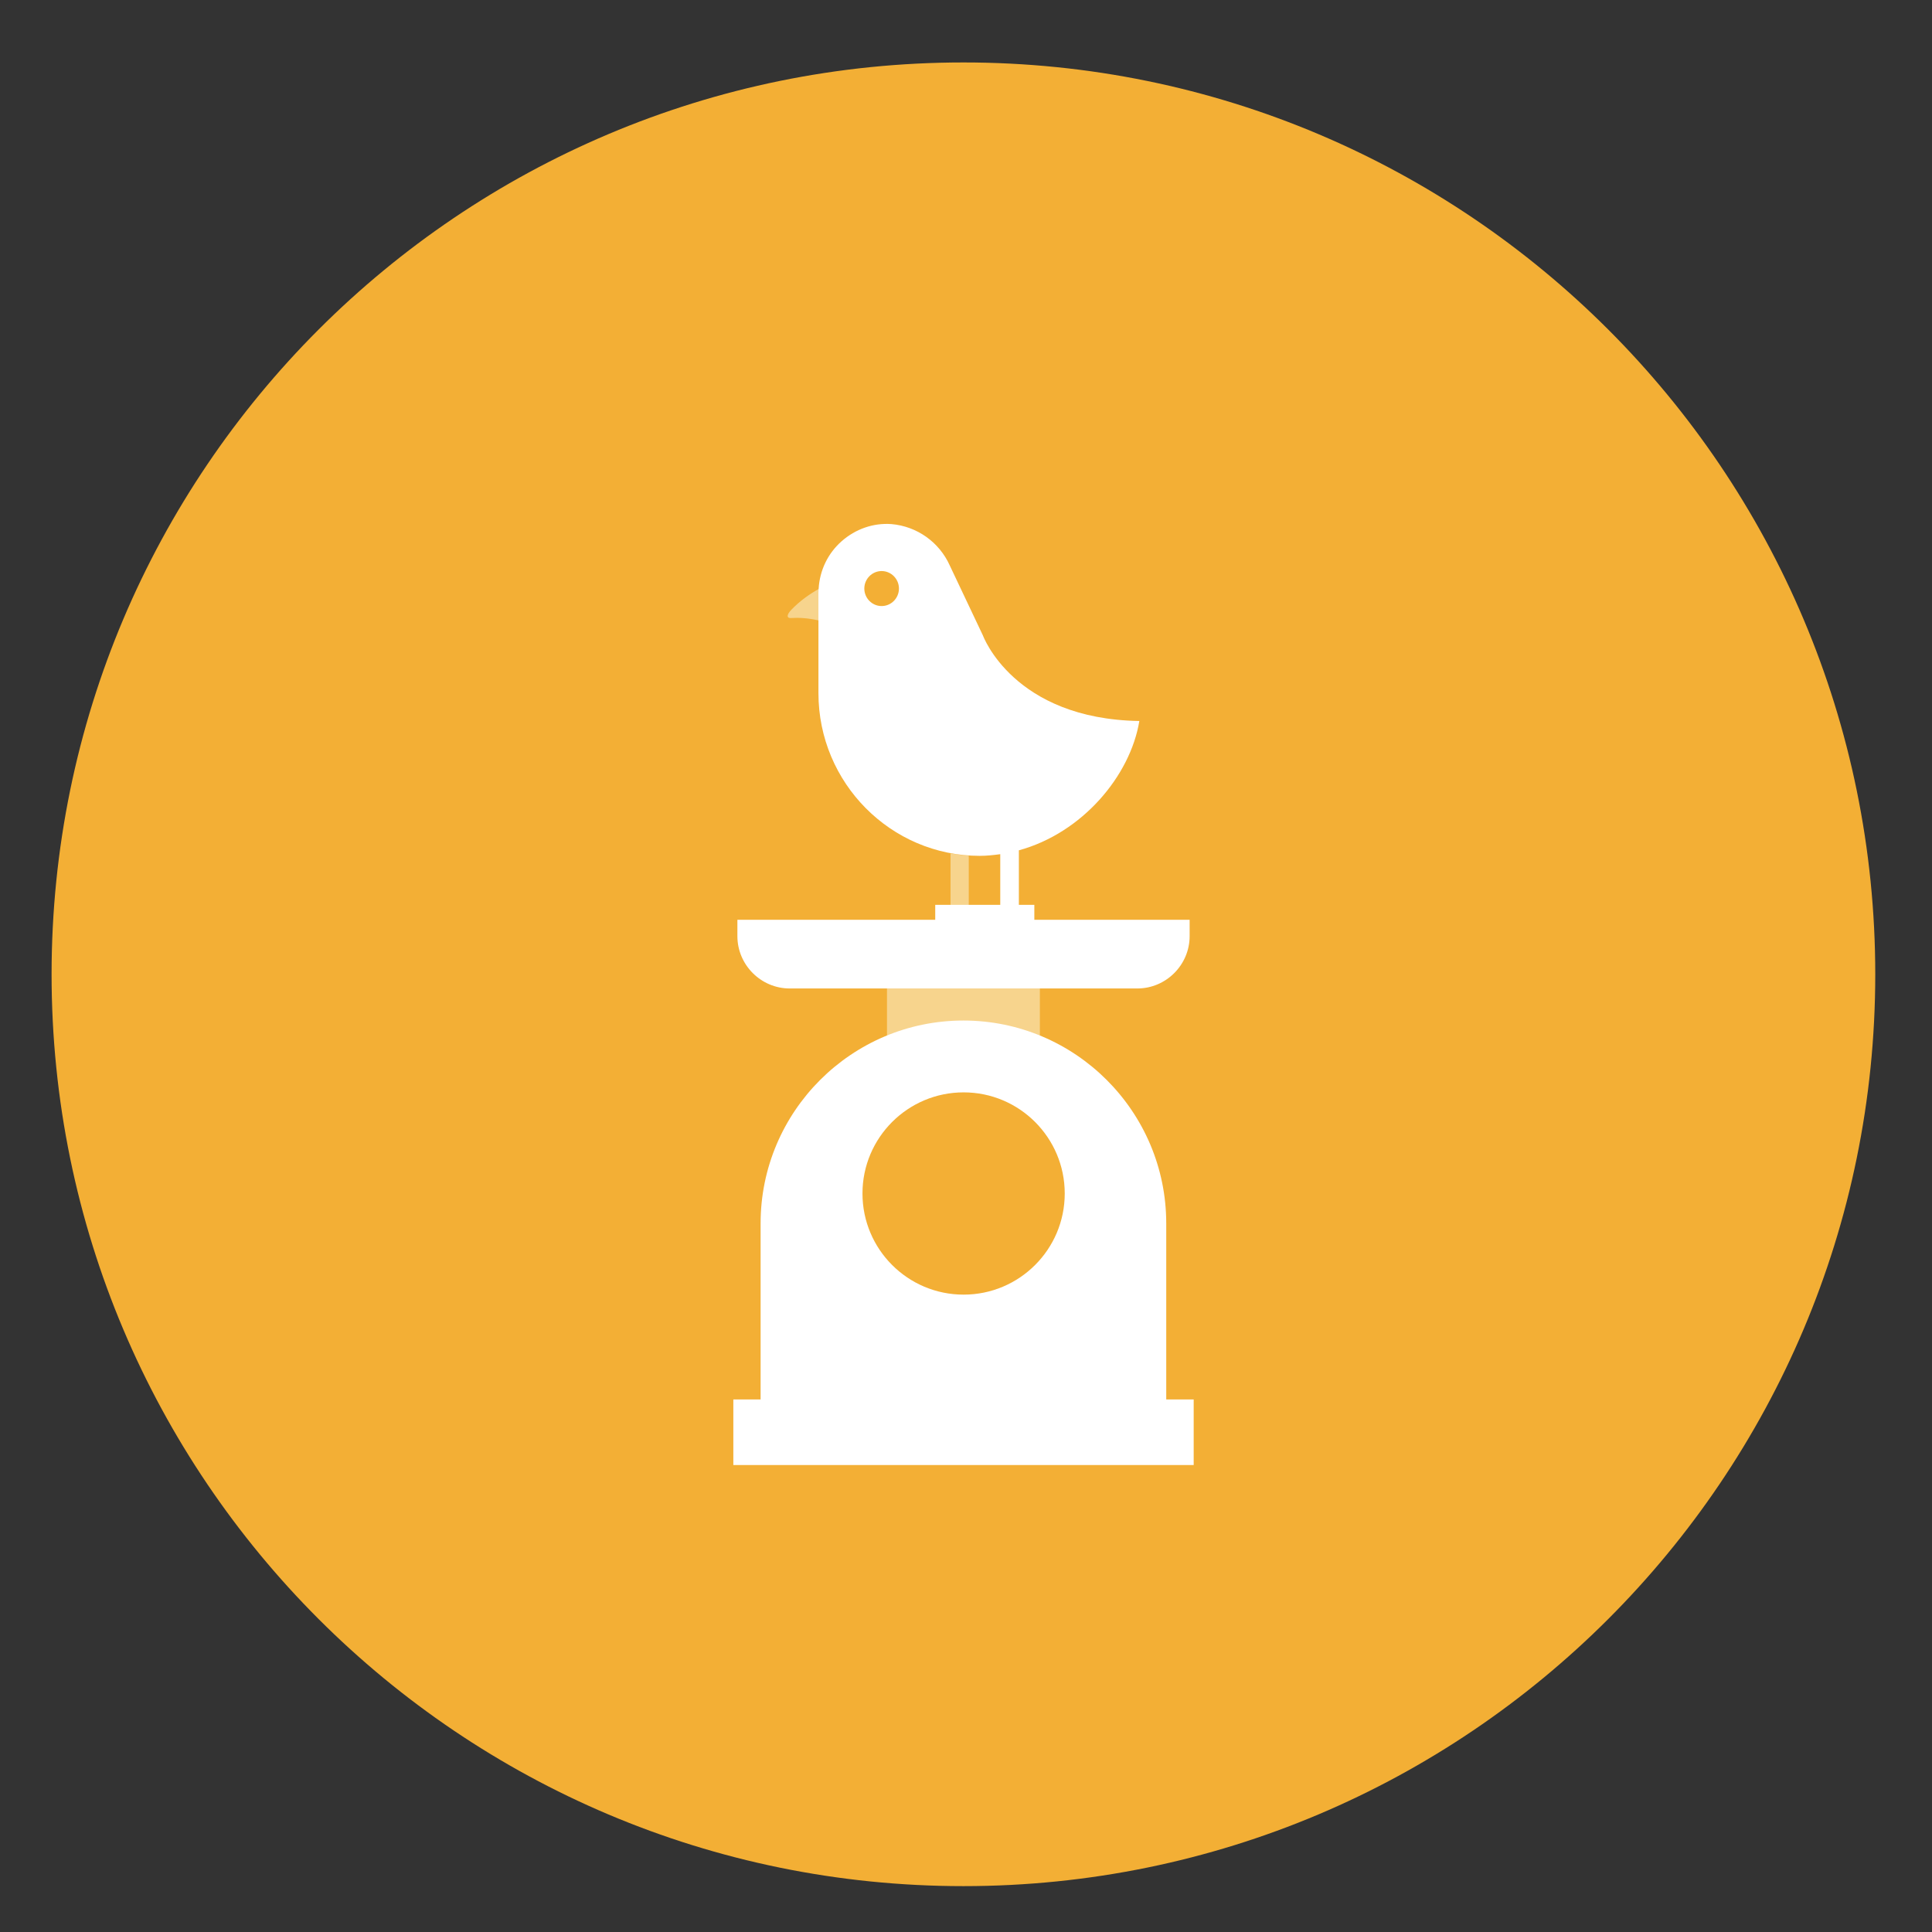
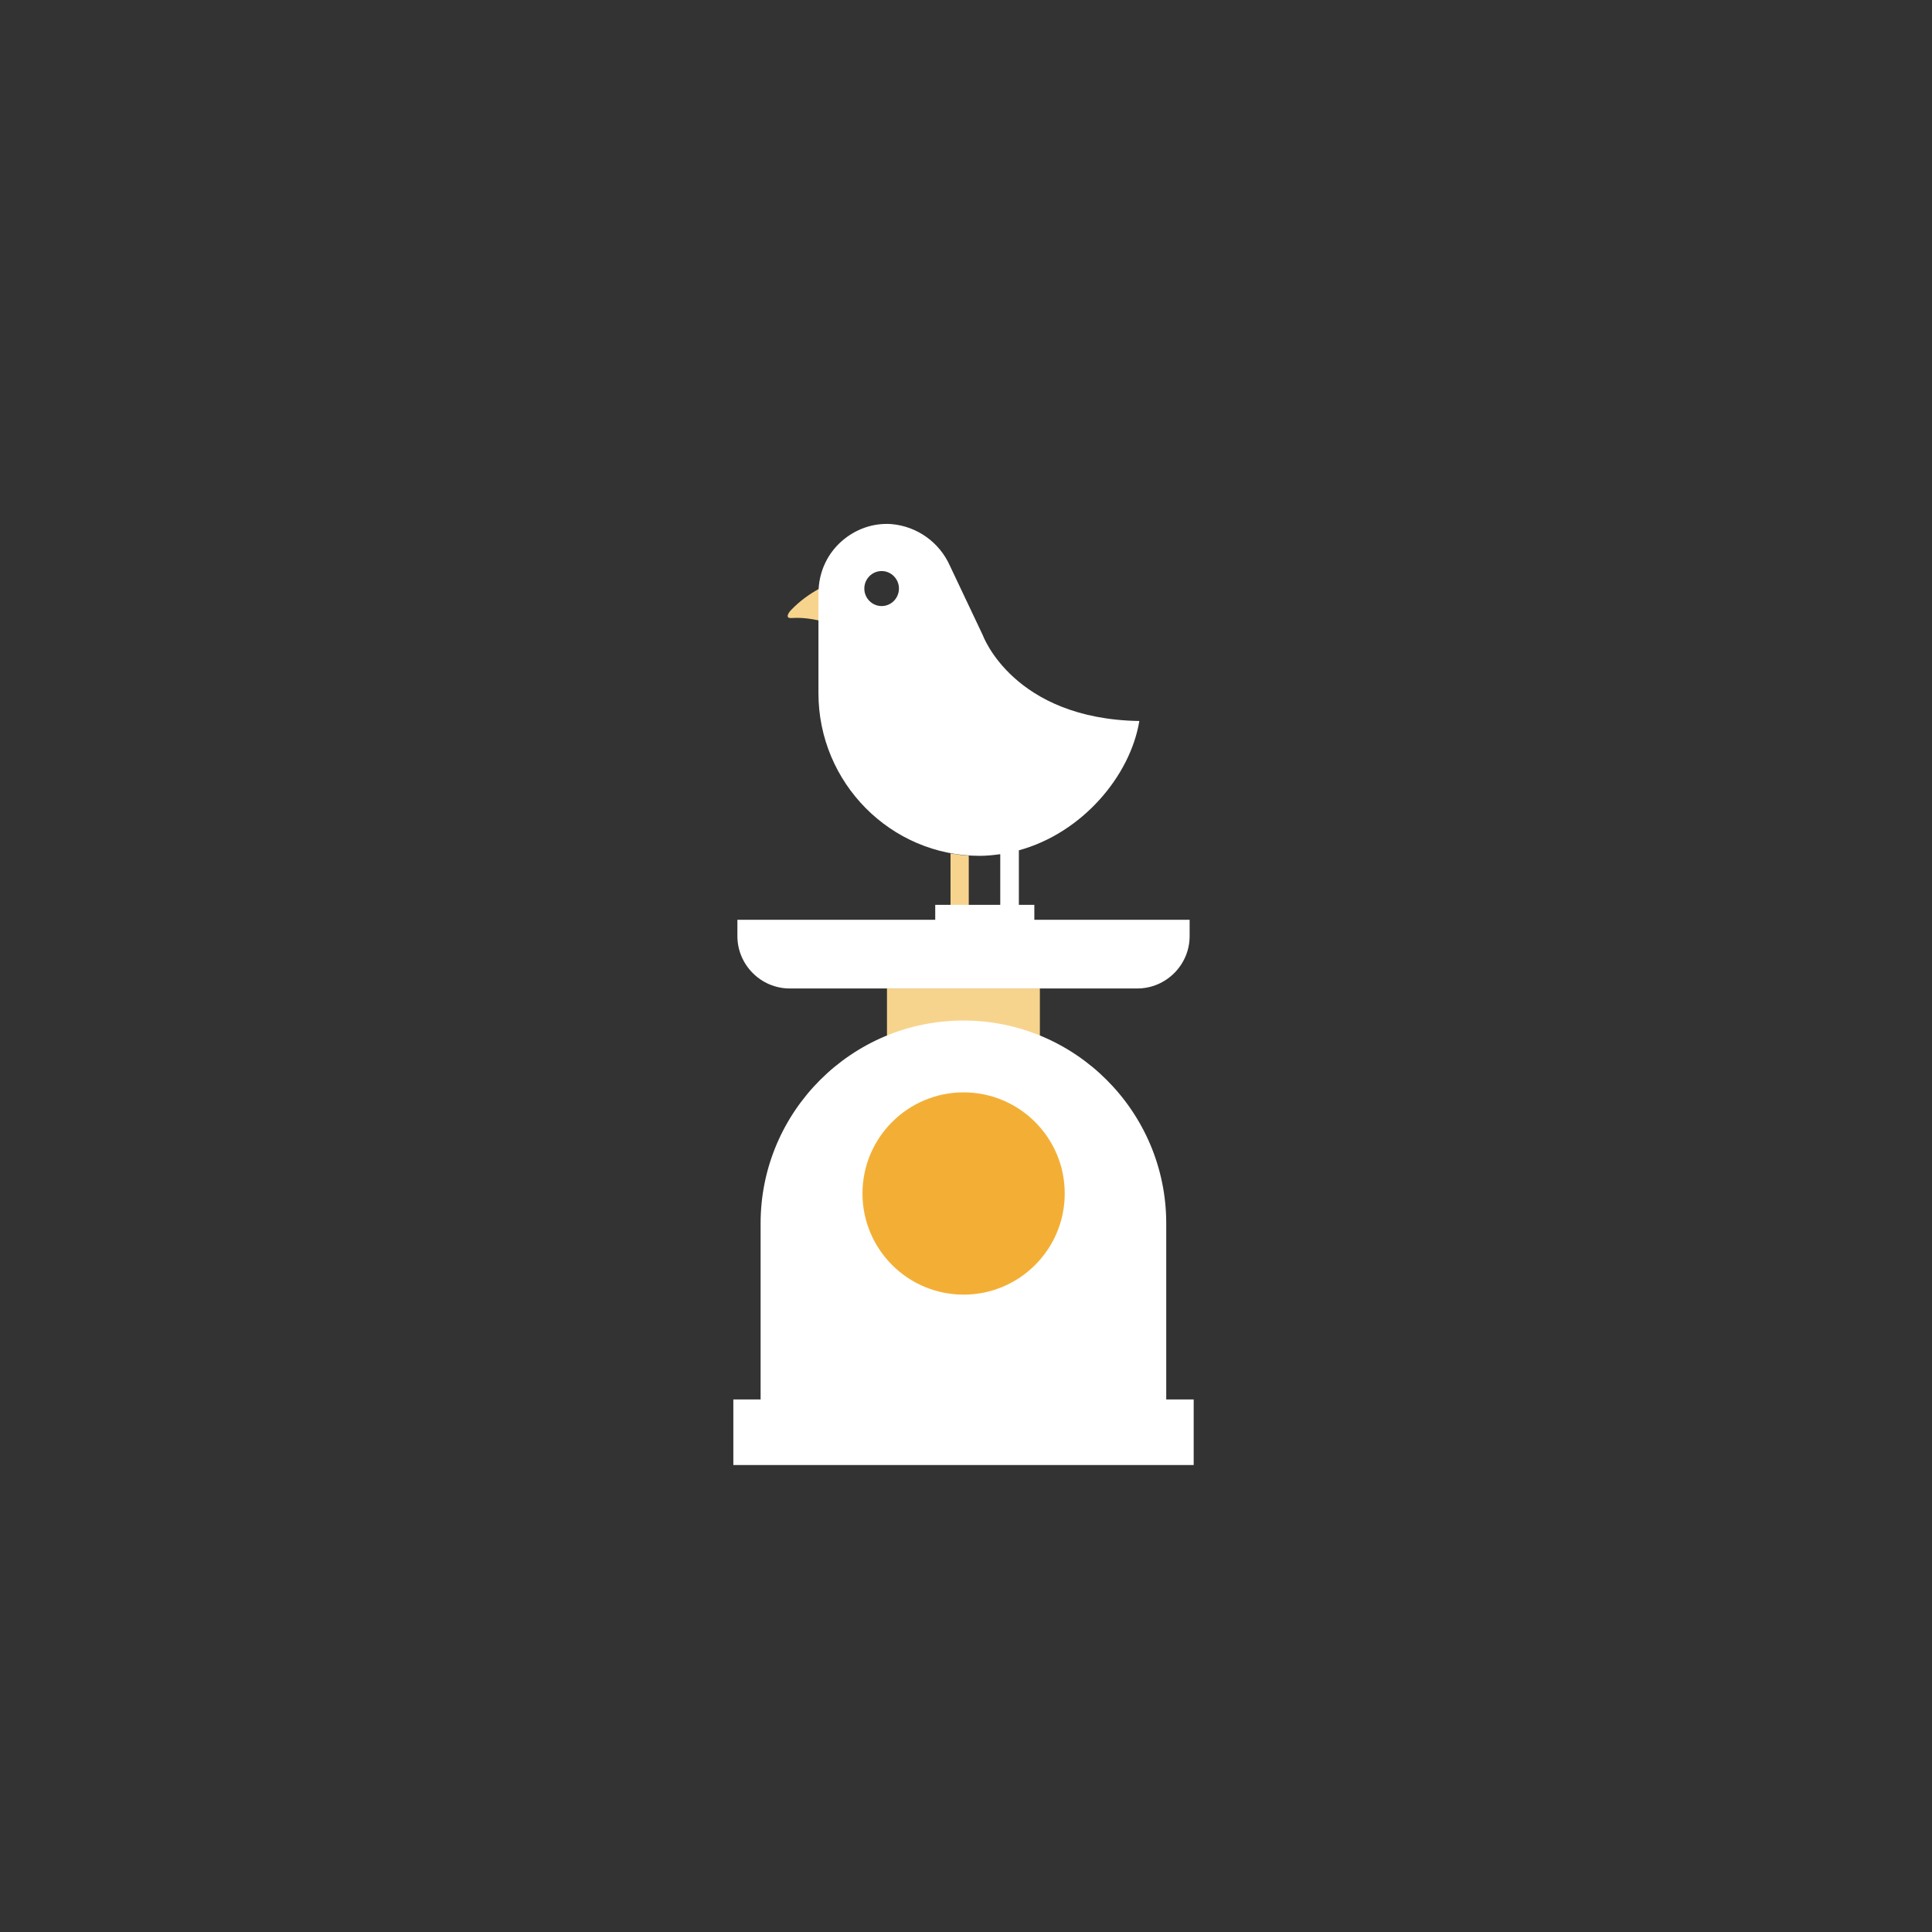
<svg xmlns="http://www.w3.org/2000/svg" version="1.1" id="Layer_1" x="0px" y="0px" viewBox="0 0 104.88 104.88" style="enable-background:new 0 0 104.88 104.88;" xml:space="preserve">
  <rect x="0" y="0" width="104.88" height="104.88" fill="#333333" stroke="none" />
  <style type="text/css">
	.st0{fill:#F3AF35;}
	.st1{fill:#FFFFFF;}
	.st2{fill:#F7D48D;}
</style>
  <g>
-     <path class="st0" d="M101.8,52.89c0,27.34-22.16,49.5-49.5,49.5c-27.34,0-49.5-22.16-49.5-49.5s22.16-49.5,49.5-49.5   C79.64,3.39,101.8,25.55,101.8,52.89" />
    <path class="st1" d="M40.03,49.93v0.89c0,1.56,1.28,2.84,2.84,2.84h18.87c1.56,0,2.84-1.28,2.84-2.84v-0.89H40.03" />
    <polyline class="st2" points="56.45,57.18 48.15,57.18 48.15,53.66 56.45,53.66 56.45,57.18  " />
    <polygon class="st1" points="56.45,50.7 48.15,50.7 48.15,53.66 56.45,53.66 56.45,50.7  " />
    <polygon class="st1" points="64.8,79.53 39.81,79.53 39.81,75.97 64.8,75.97 64.8,79.53  " />
    <path class="st2" d="M52.59,49.14H51.6v-2.81c0.02,0,0.05,0.01,0.07,0.01c0.3,0.05,0.61,0.09,0.92,0.11V49.14" />
    <path class="st1" d="M53.36,34.5l-1.8-3.8c-0.57-1.27-1.78-2.13-3.17-2.25c-0.99-0.07-1.95,0.27-2.7,0.93   c-0.75,0.66-1.19,1.58-1.25,2.58l-0.01,0.24v5.43c0,4.87,3.93,8.83,8.75,8.83c0.38,0,0.75-0.04,1.12-0.09v2.75h-3.53v1.02h3.53   h1.01h0.84v-1.02h-0.84v-2.96c3.44-0.94,6.05-4.04,6.54-7.02C55.01,39.03,53.36,34.5,53.36,34.5 M47.86,32.9   c-0.52,0-0.94-0.43-0.94-0.95c0-0.52,0.42-0.95,0.94-0.95c0.52,0,0.94,0.43,0.94,0.95C48.8,32.47,48.38,32.9,47.86,32.9" />
    <path class="st2" d="M44.44,33.68c-0.41-0.09-0.8-0.14-1.16-0.14l-0.33,0.01l-0.05,0c-0.2,0-0.19-0.19,0.05-0.44   c0.44-0.46,0.96-0.84,1.5-1.14l-0.01,0.22V33.68" />
-     <polyline class="st1" points="44.44,33.68 44.44,33.68 44.44,32.2 44.44,31.98 44.44,31.98 44.44,32.2 44.44,33.68  " />
    <path class="st1" d="M45.29,31.72c-0.21,0-0.42,0.04-0.57,0.12c-0.09,0.05-0.19,0.09-0.28,0.14l-0.01,0.22v1.48   c0.09,0.02,0.19,0.05,0.28,0.07c0.16,0.04,0.36,0.06,0.57,0.06c0.21,0,0.42-0.02,0.57-0.06c0.51-0.14,1-0.21,1.45-0.21l0.33,0.01   l0.05,0c0.2,0,0.19-0.19-0.05-0.44c-0.52-0.54-1.14-0.97-1.78-1.28C45.71,31.76,45.5,31.72,45.29,31.72" />
    <path class="st1" d="M52.3,55.4c-6.07,0-11.01,4.94-11.01,11.01v9.69h22.02v-9.69C63.31,60.34,58.37,55.4,52.3,55.4L52.3,55.4z" />
    <path class="st0" d="M57.8,64.79c0,3.03-2.46,5.49-5.49,5.49c-3.03,0-5.49-2.46-5.49-5.49c0-3.03,2.46-5.49,5.49-5.49   C55.34,59.3,57.8,61.76,57.8,64.79L57.8,64.79z" />
  </g>
</svg>